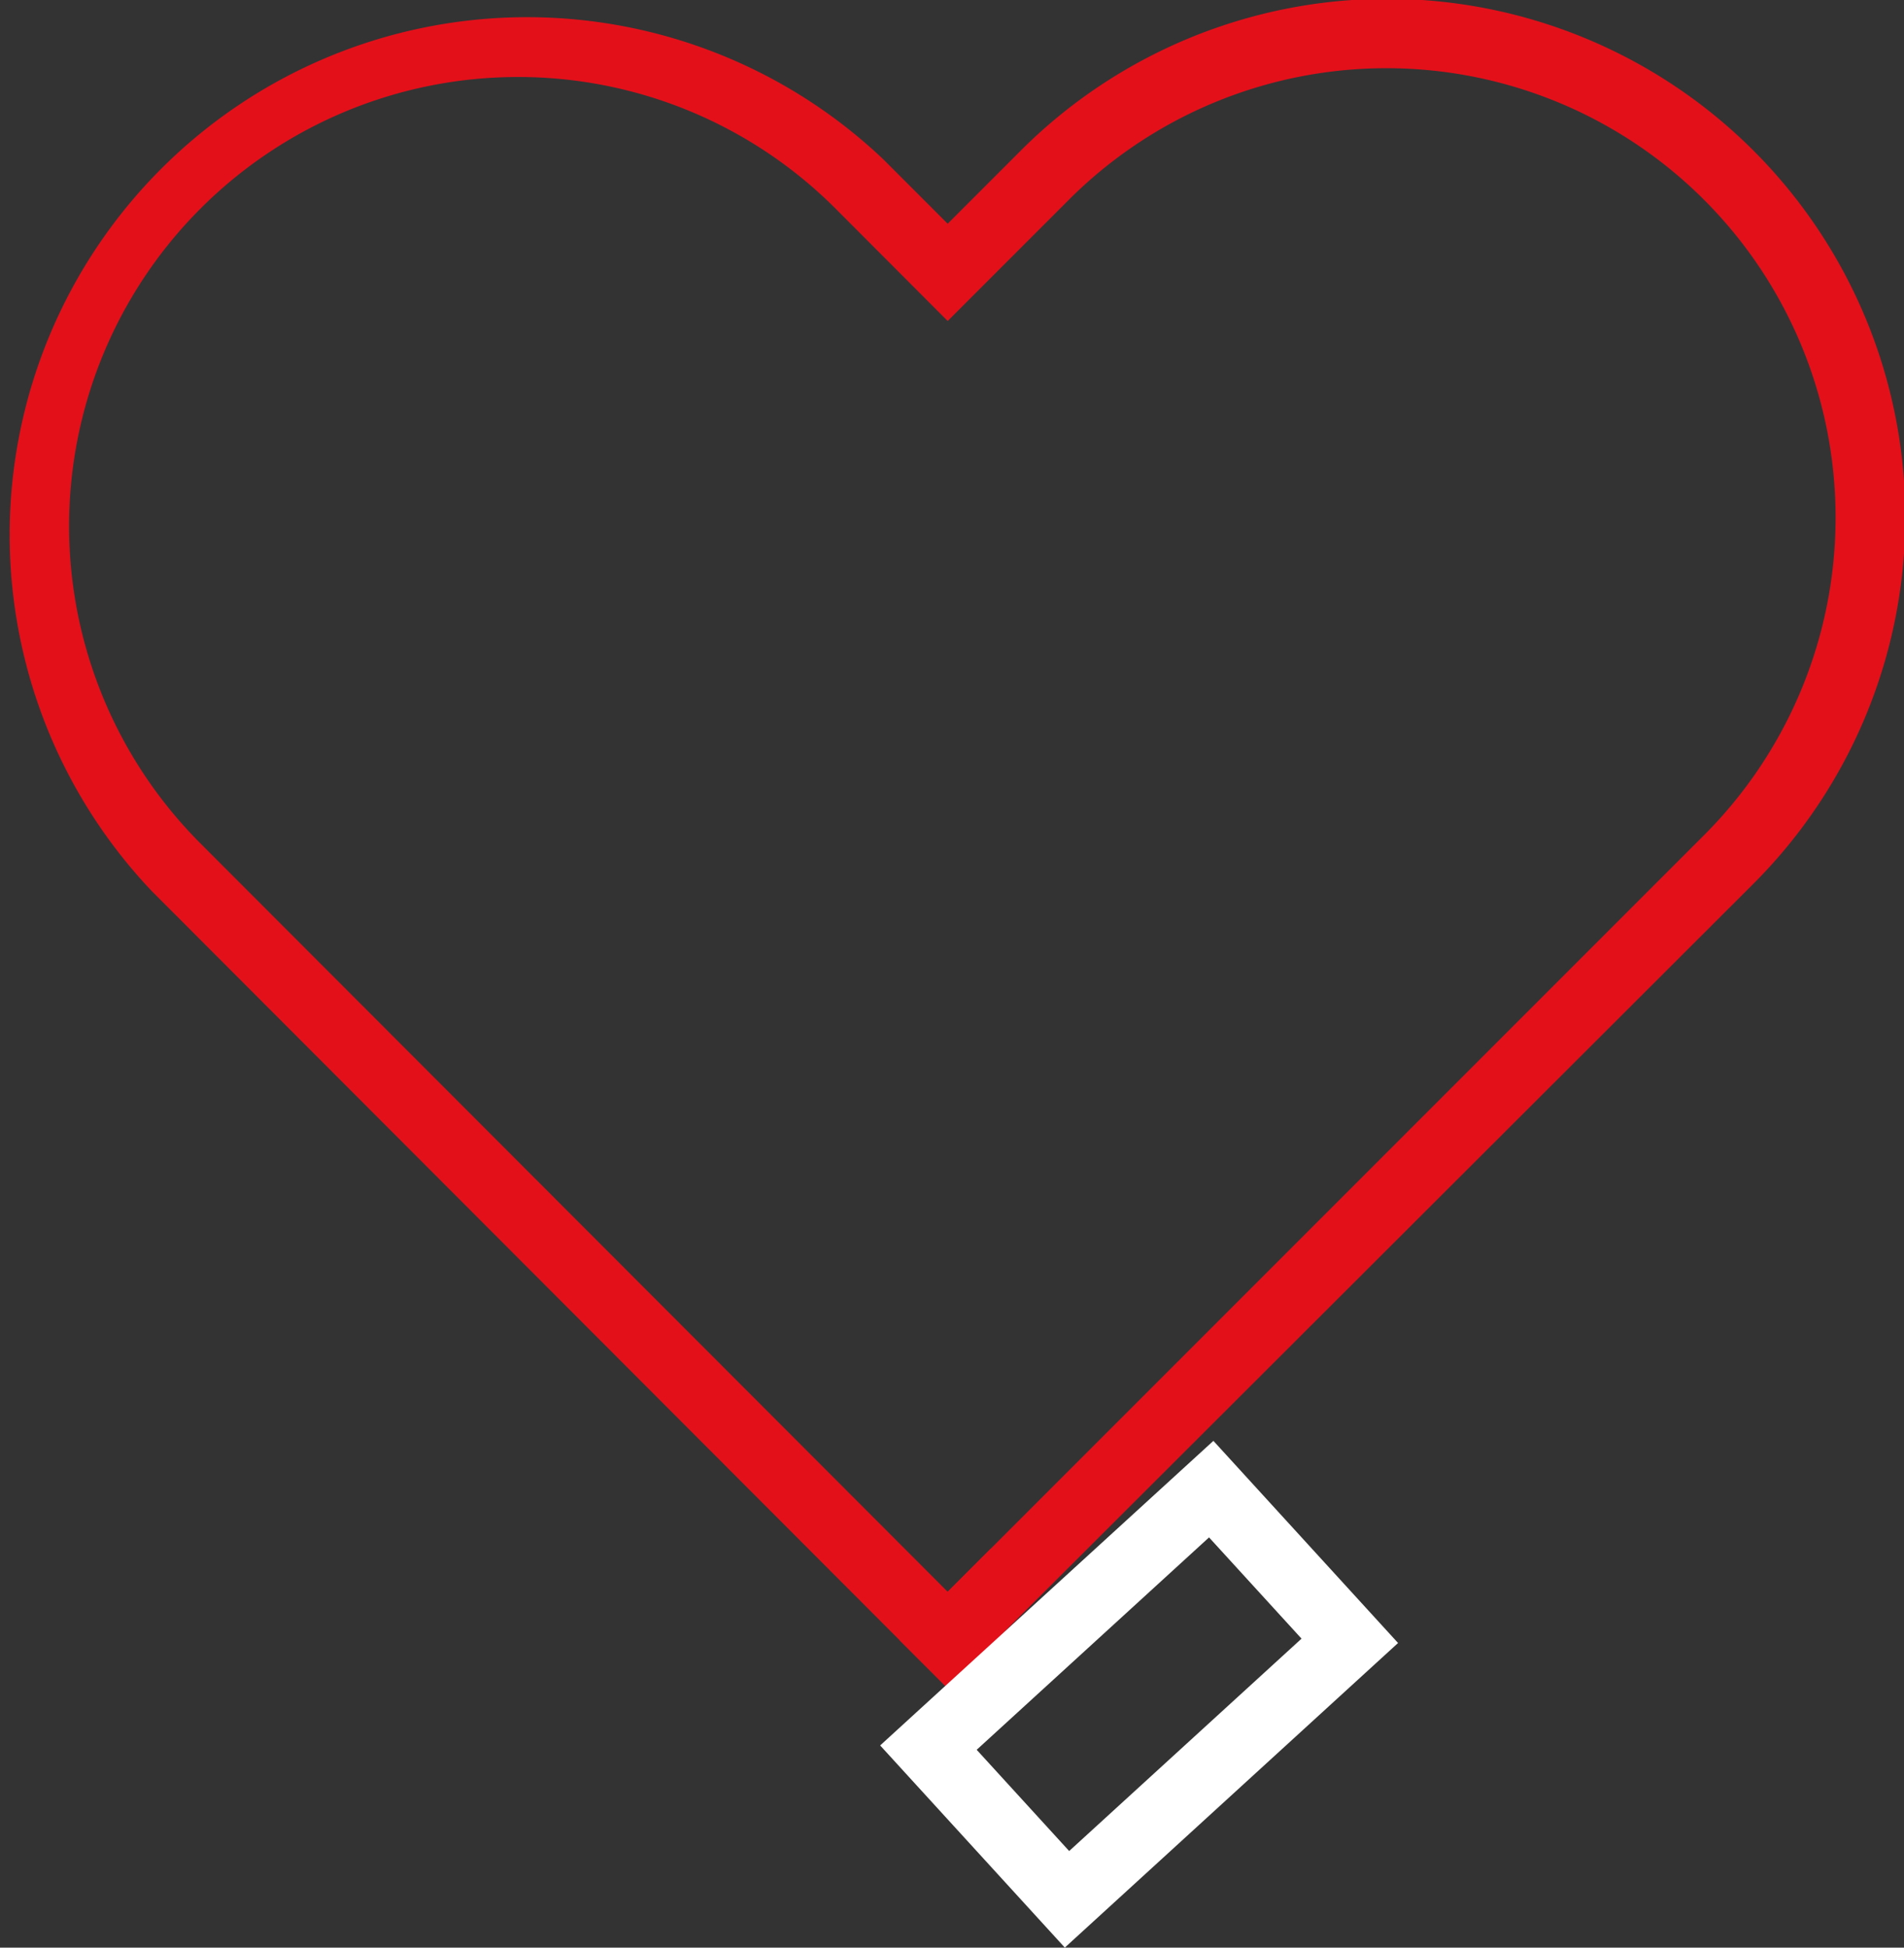
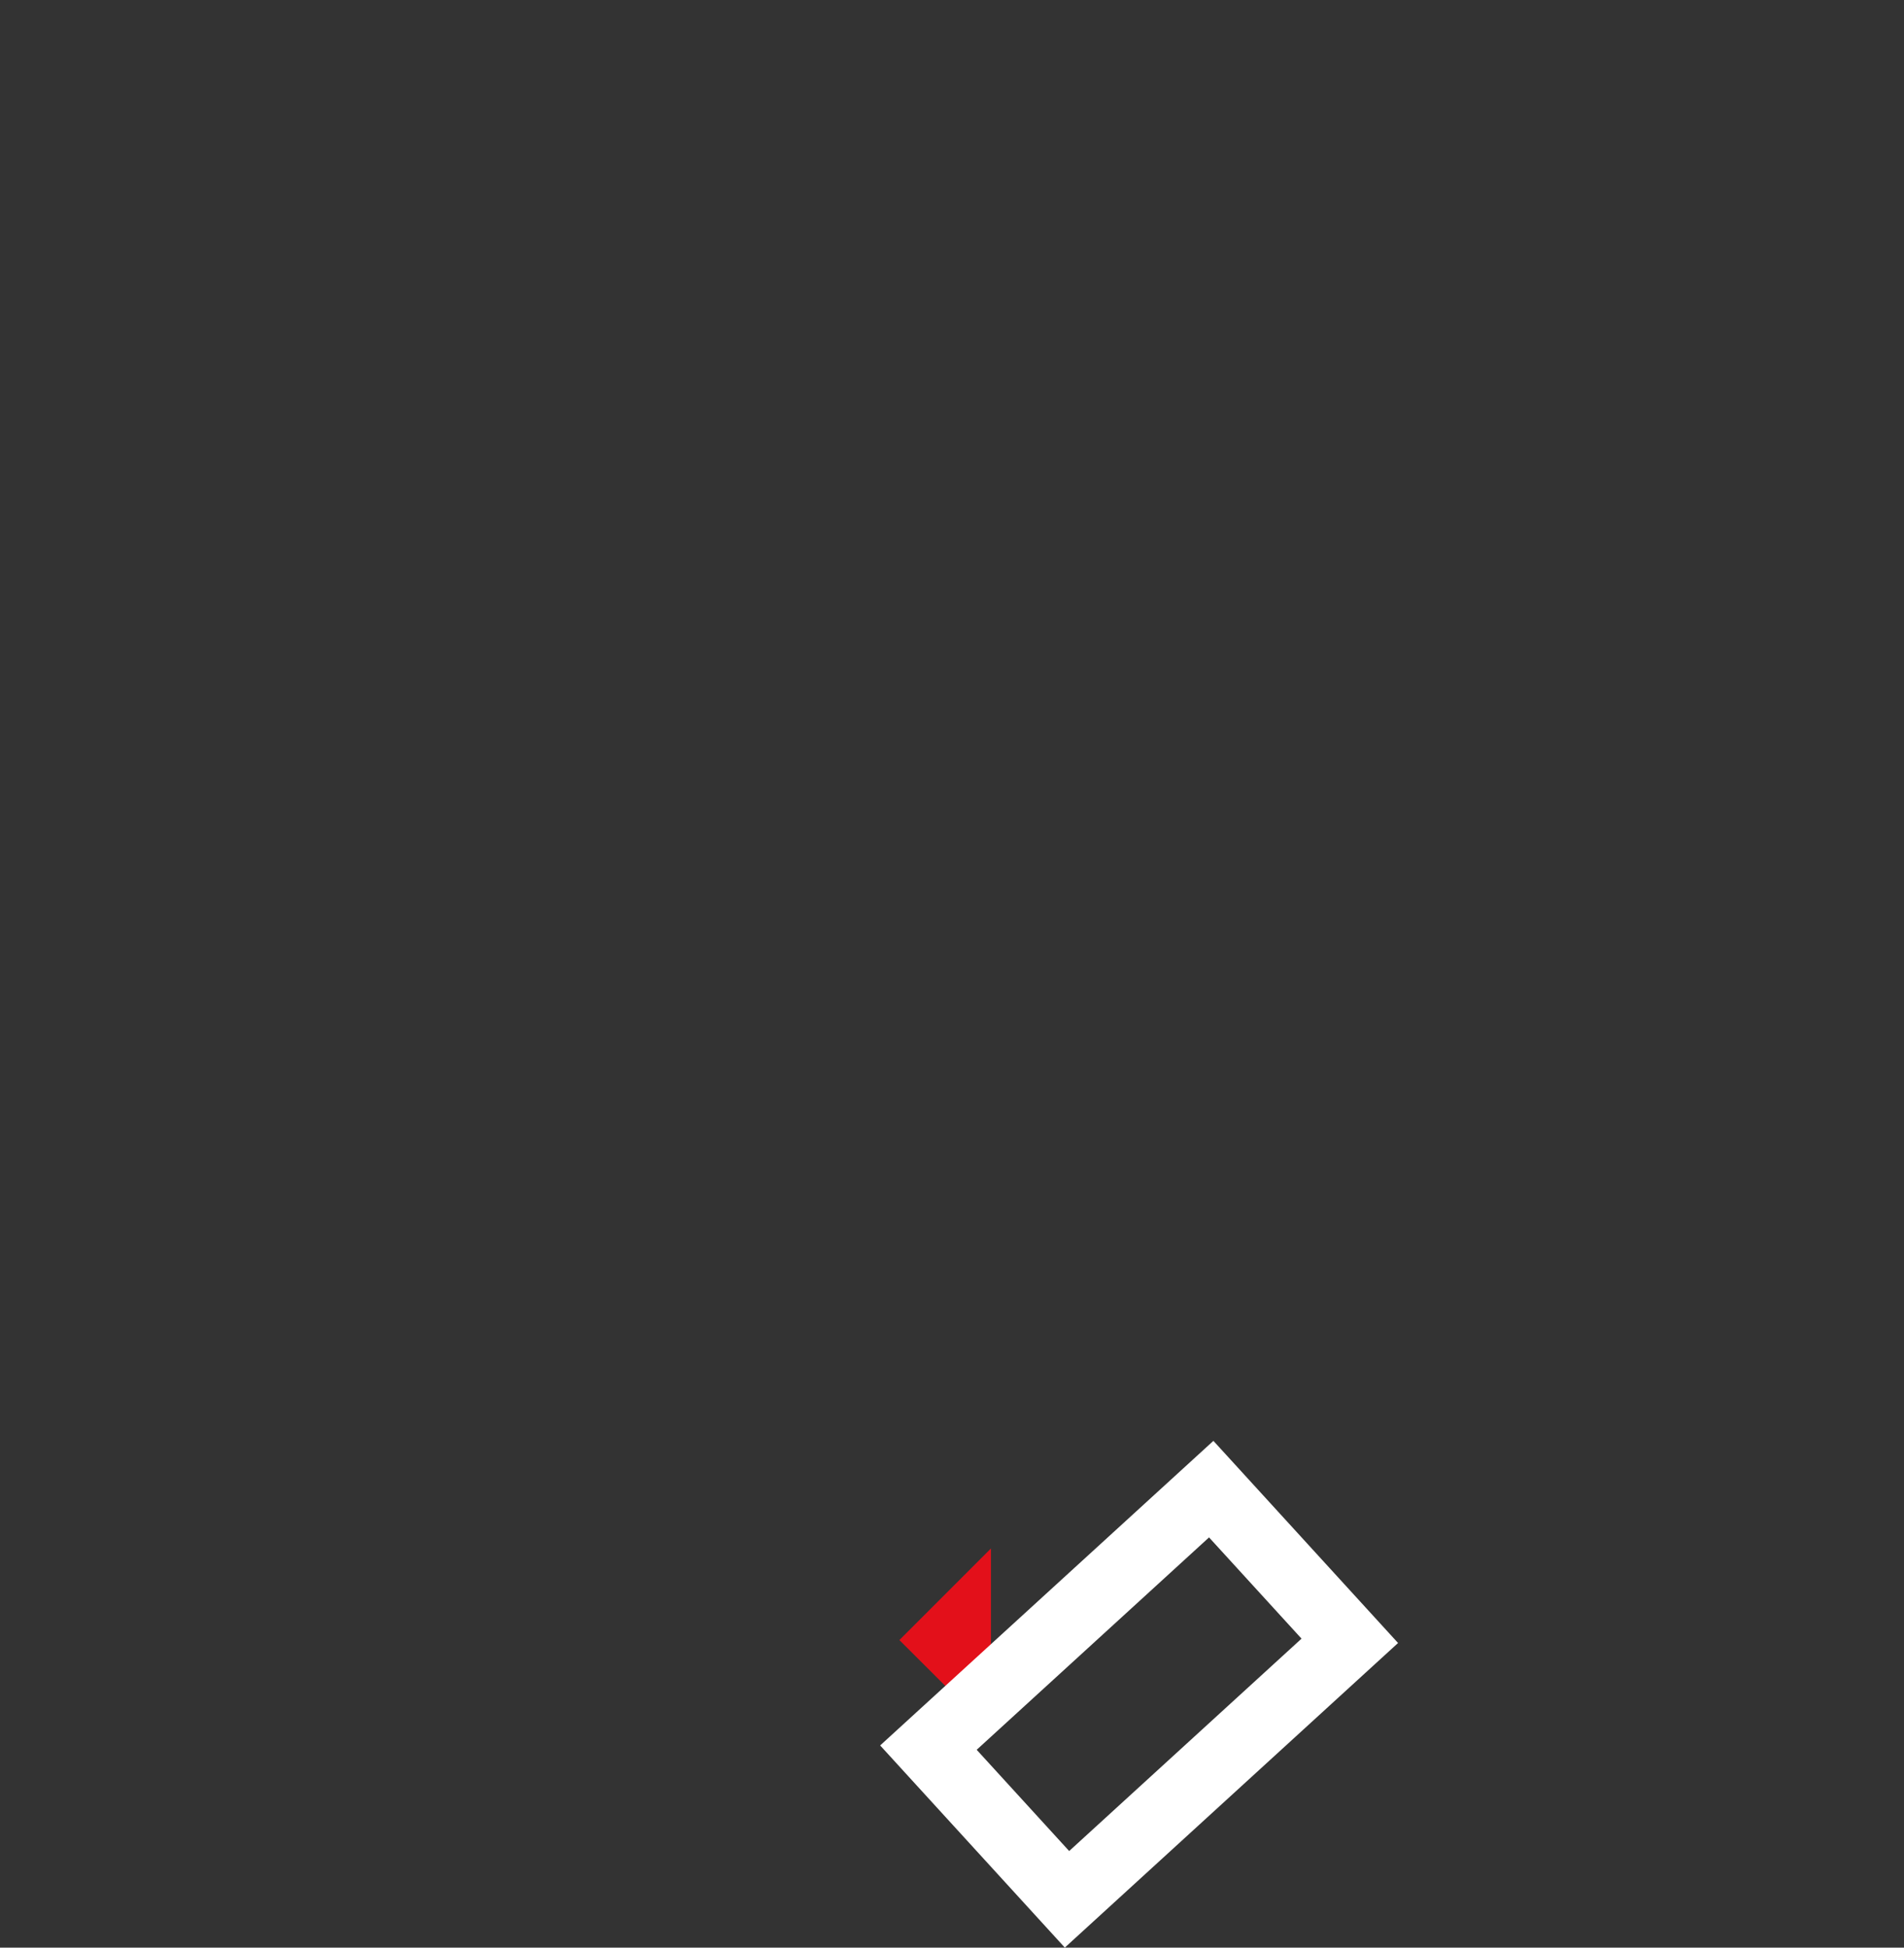
<svg xmlns="http://www.w3.org/2000/svg" viewBox="0 0 83.6 85.49">
  <rect x="0" y="0" width="83.6" height="85.49" fill="#333333" stroke="none" />
  <defs>
    <style>.cls-1{fill:#e3101a;}.cls-2{fill:none;stroke:#fff;stroke-miterlimit:10;stroke-width:3px;}</style>
  </defs>
  <g id="Vrstva_2" data-name="Vrstva 2">
    <g id="Vrstva_1-2" data-name="Vrstva 1">
      <polygon class="cls-1" points="43.51 76 39.49 71.99 43.51 67.97 43.51 76" />
-       <path class="cls-1" d="M41.61,74.11l-34.95-35A22.72,22.72,0,0,1,38.79,7l2.82,2.82,3.2-3.2A22.73,22.73,0,0,1,77,38.78ZM22.72,3.38A19.71,19.71,0,0,0,8.78,37L41.61,69.87,74.82,36.66A19.72,19.72,0,0,0,46.93,8.77l-5.32,5.32L36.67,9.14A19.69,19.69,0,0,0,22.72,3.38Z" />
      <rect class="cls-2" x="41.6" y="69.86" width="16.82" height="9.02" transform="translate(-37.07 53.2) rotate(-42.42)" />
    </g>
  </g>
</svg>